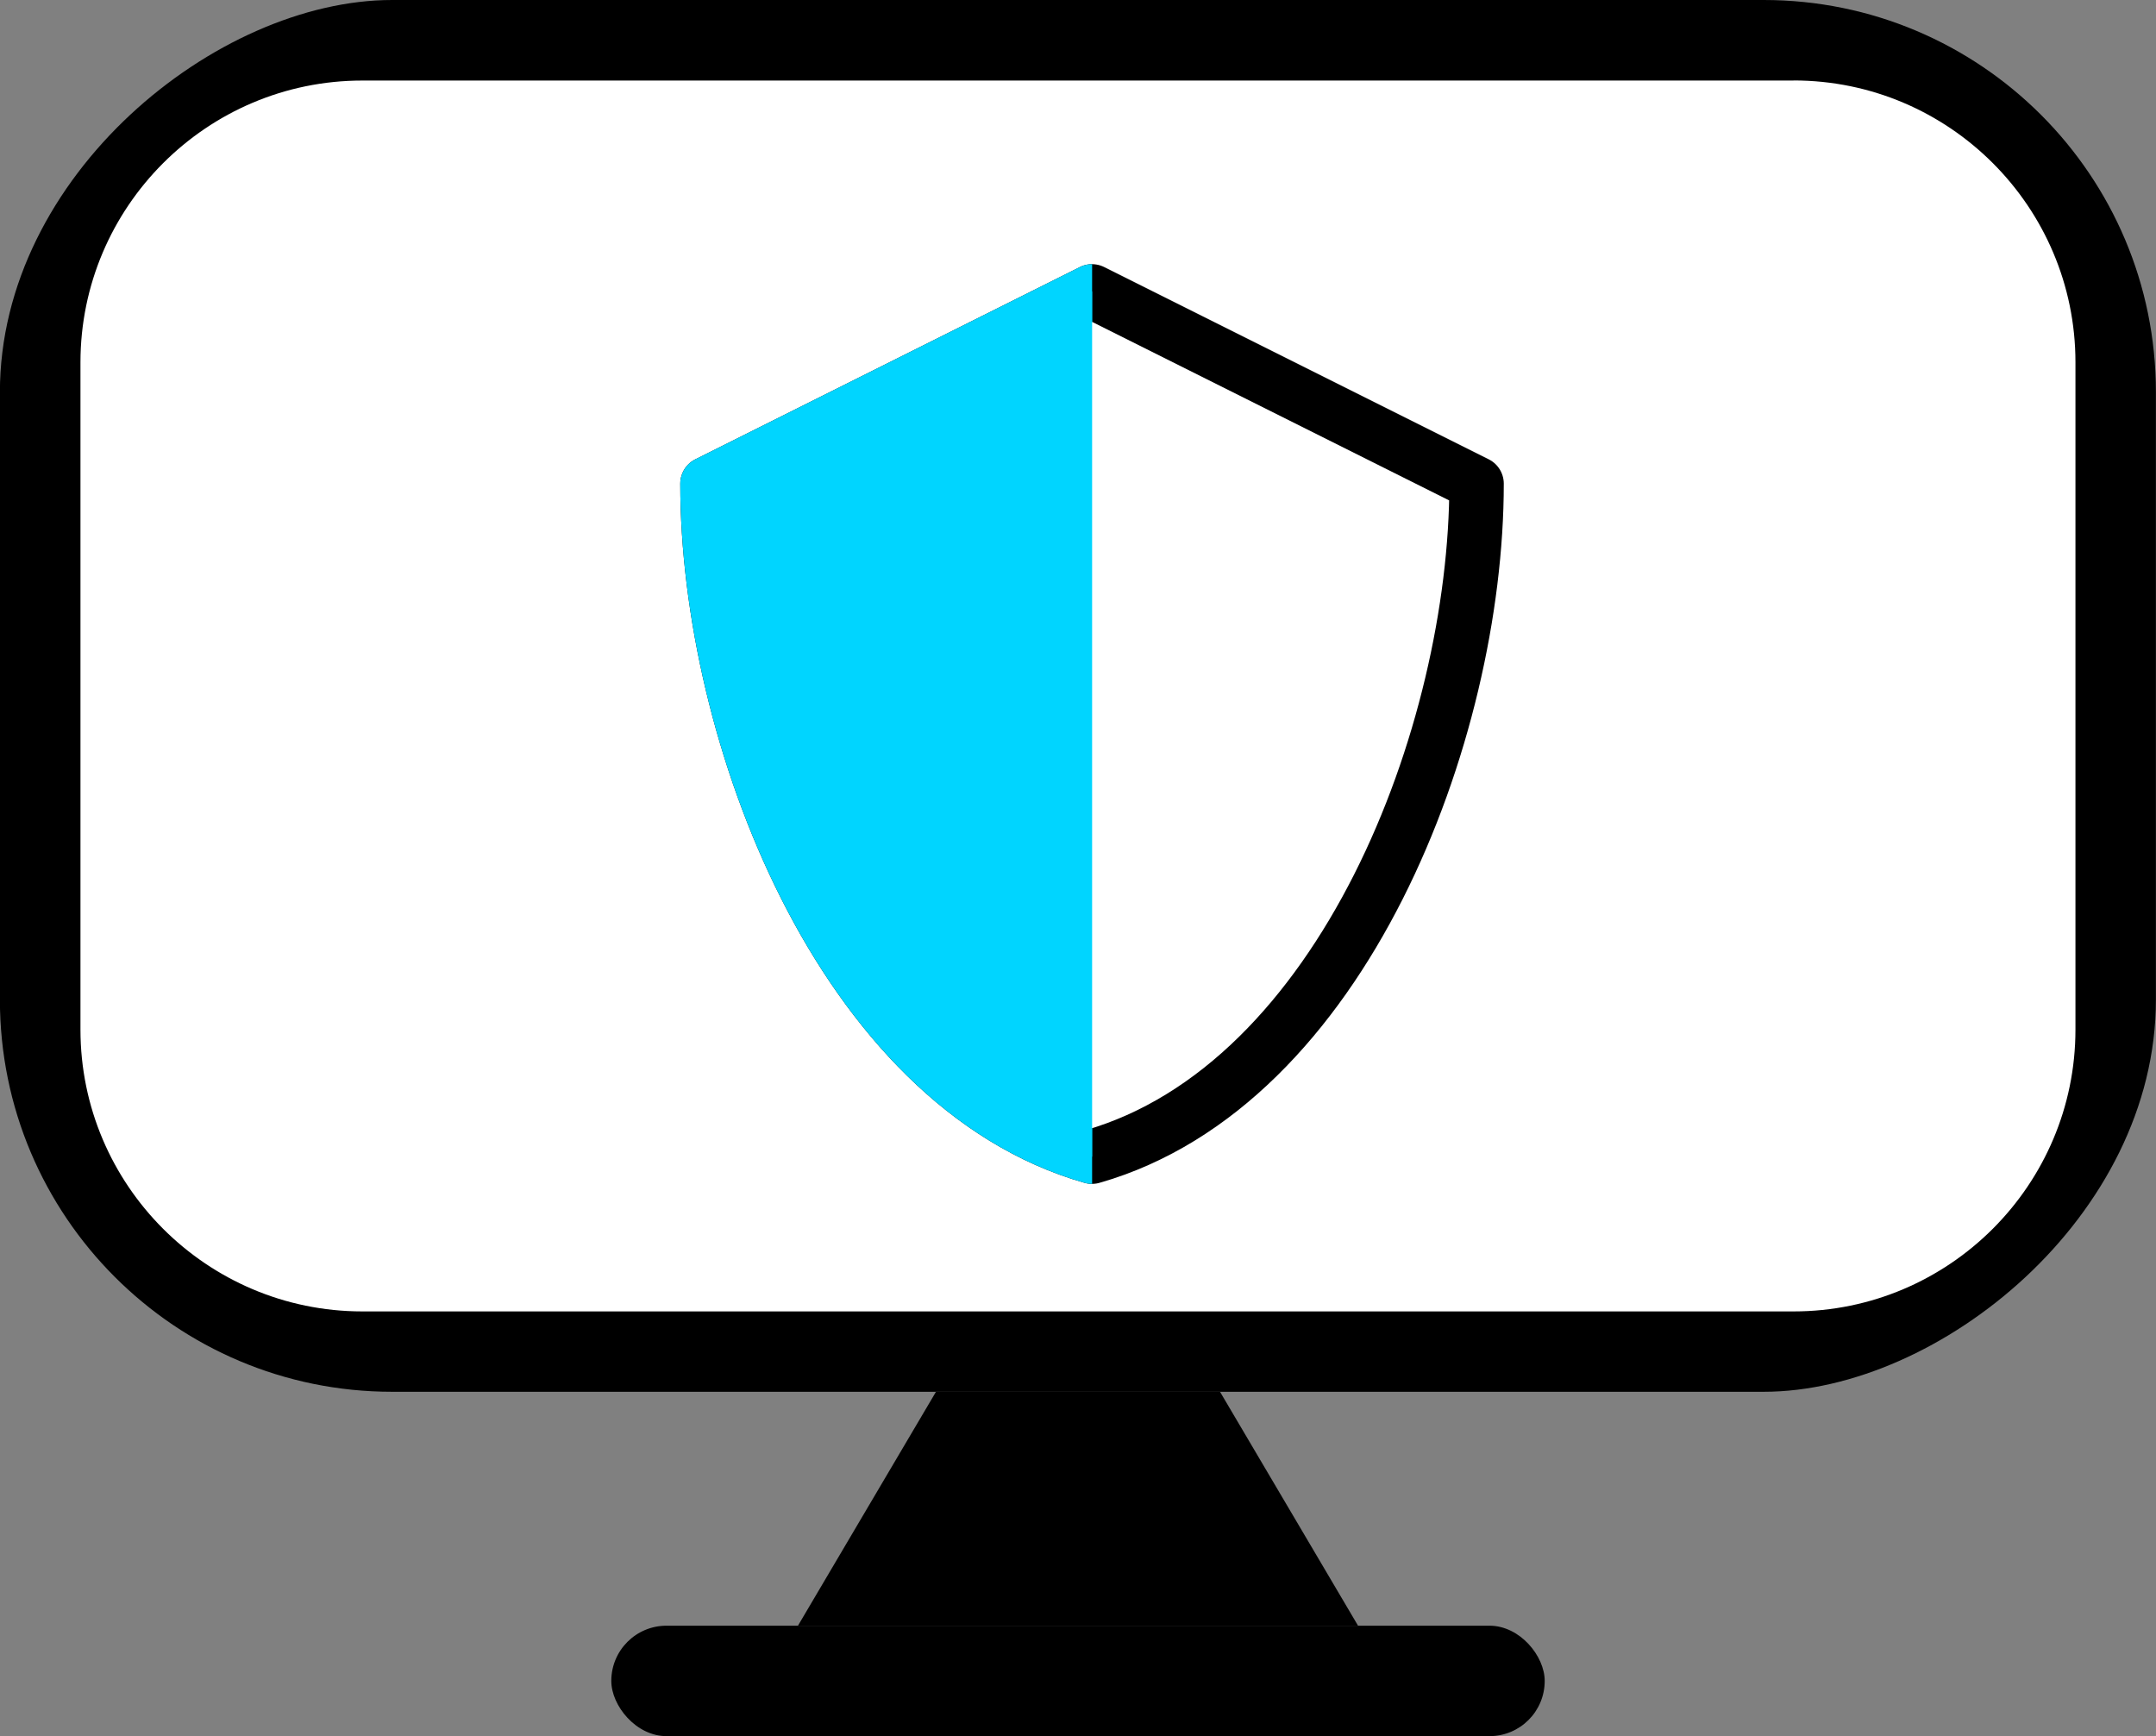
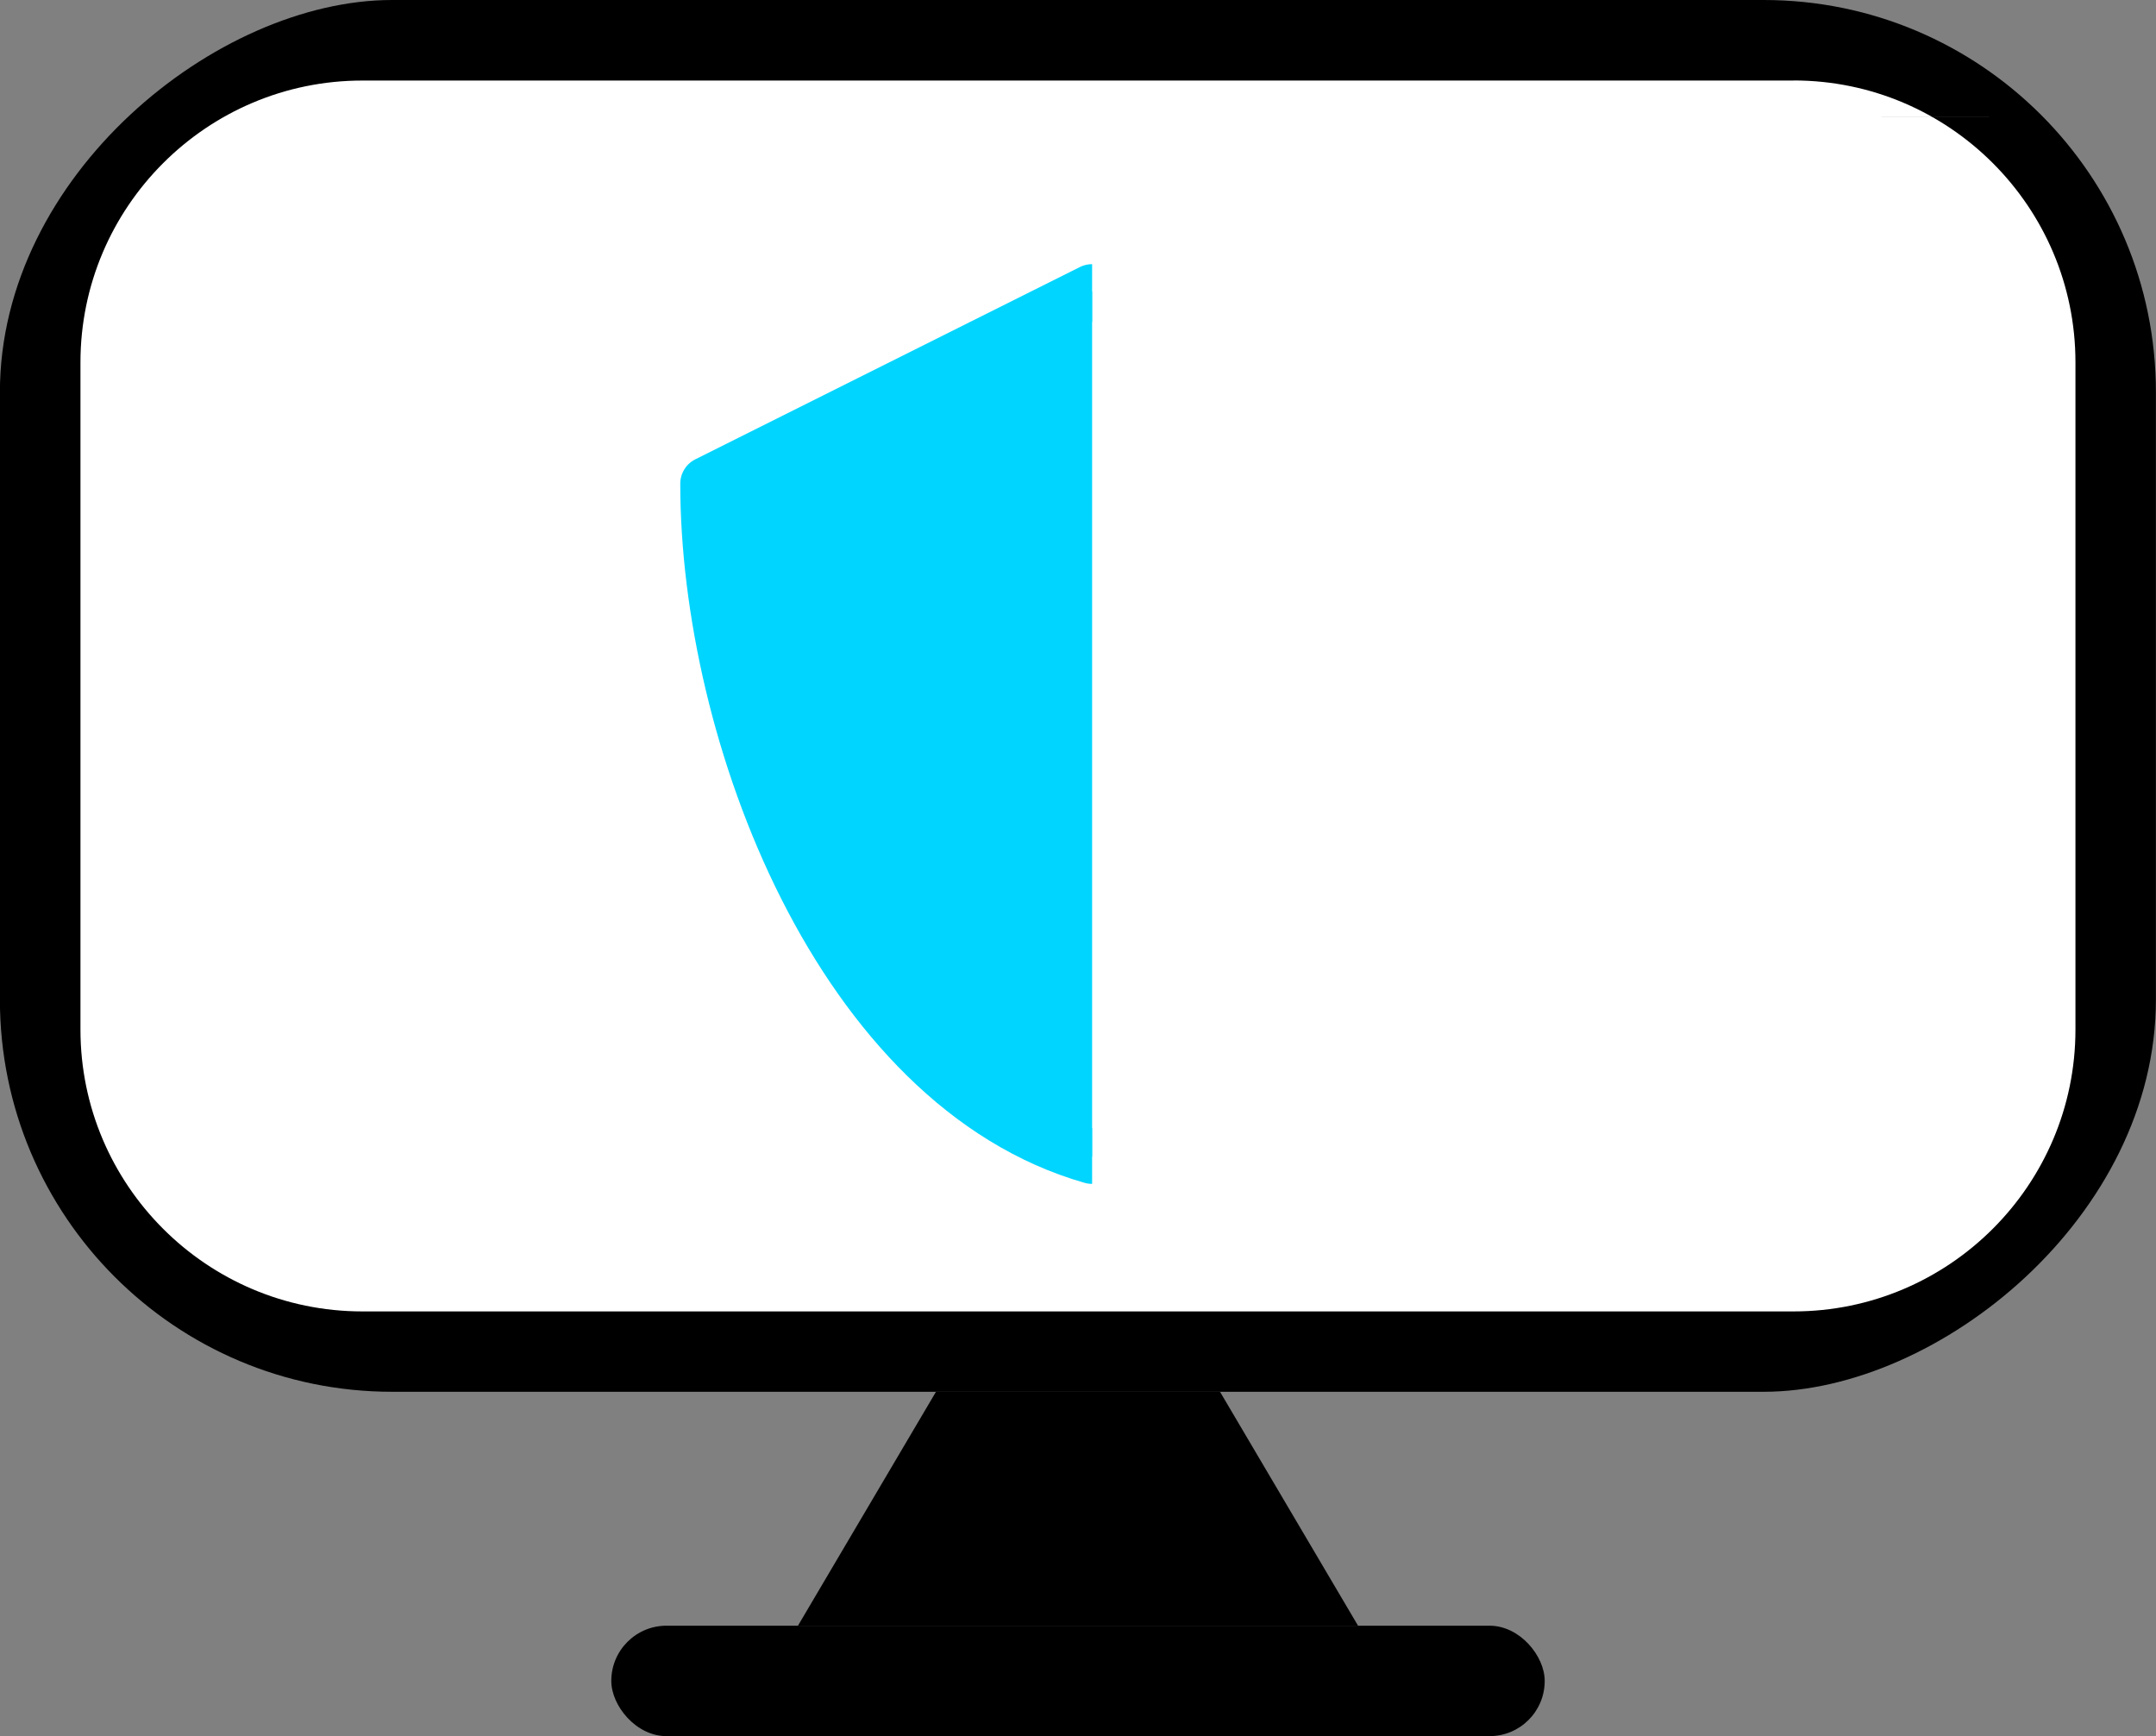
<svg xmlns="http://www.w3.org/2000/svg" id="uuid-42112169-d8b7-489a-9e49-dcc77f53c792" data-name="Ebene_1" viewBox="0 0 234.47 188.81">
  <rect x="0" y="0" width="234.47" height="188.81" fill="#808080" stroke="none" />
  <defs>
    <style> .uuid-51f700ca-c200-46e5-90f9-555282eb2a7a { fill: none; } .uuid-d6039b7b-d280-48d7-afdd-be70fea2e7eb { stroke: #000; } .uuid-d6039b7b-d280-48d7-afdd-be70fea2e7eb, .uuid-8dec9bcb-41fc-4526-9004-34361caab8d0 { fill: #fff; } .uuid-d6039b7b-d280-48d7-afdd-be70fea2e7eb, .uuid-b2506bf7-6cea-46b4-b221-cfa53ea45d8a { stroke-linecap: round; stroke-linejoin: round; stroke-width: 5.92px; } .uuid-b95e48c8-d85e-424b-8eaf-173c9a0af03c { clip-path: url(#uuid-9b6ac58f-2d1b-449f-9bf3-097790d753d3); } .uuid-b2506bf7-6cea-46b4-b221-cfa53ea45d8a { fill: #00d5ff; stroke: #00d5ff; } </style>
    <clipPath id="uuid-9b6ac58f-2d1b-449f-9bf3-097790d753d3">
      <rect class="uuid-51f700ca-c200-46e5-90f9-555282eb2a7a" x="65.68" y="27.92" width="53.09" height="101.92" />
    </clipPath>
  </defs>
  <rect x="41.55" y="-41.55" width="151.36" height="234.47" rx="42.65" ry="42.65" transform="translate(192.91 -41.55) rotate(90)" />
  <g>
    <rect class="uuid-8dec9bcb-41fc-4526-9004-34361caab8d0" x="10.76" y="10.76" width="212.96" height="129.85" rx="28.65" ry="28.65" />
-     <path class="uuid-8dec9bcb-41fc-4526-9004-34361caab8d0" d="M195.07,12.76c14.69,0,26.65,11.95,26.65,26.65v72.56c0,14.69-11.95,26.65-26.65,26.65H39.4c-14.69,0-26.65-11.95-26.65-26.65V39.4c0-14.69,11.95-26.65,26.65-26.65h155.66M195.07,8.76H39.4c-16.9,0-30.65,13.75-30.65,30.65v72.56c0,16.9,13.75,30.65,30.65,30.65h155.66c16.9,0,30.65-13.75,30.65-30.65V39.4c0-16.9-13.75-30.65-30.65-30.65h0Z" />
+     <path class="uuid-8dec9bcb-41fc-4526-9004-34361caab8d0" d="M195.07,12.76c14.69,0,26.65,11.95,26.65,26.65v72.56c0,14.69-11.95,26.65-26.65,26.65H39.4V39.4c0-14.69,11.95-26.65,26.65-26.65h155.66M195.07,8.76H39.4c-16.9,0-30.65,13.75-30.65,30.65v72.56c0,16.9,13.75,30.65,30.65,30.65h155.66c16.9,0,30.65-13.75,30.65-30.65V39.4c0-16.9-13.75-30.65-30.65-30.65h0Z" />
  </g>
  <polygon points="147.69 176.8 86.78 176.8 101.79 151.36 132.68 151.36 147.69 176.8" />
  <rect x="66.48" y="176.8" width="101.51" height="12.01" rx="6" ry="6" />
  <g>
-     <path class="uuid-d6039b7b-d280-48d7-afdd-be70fea2e7eb" d="M118.76,31.69l-41.82,20.91c0,27.15,14.56,65.4,41.82,73.19,27.27-7.79,41.82-46.04,41.82-73.19l-41.82-20.91Z" />
    <g class="uuid-b95e48c8-d85e-424b-8eaf-173c9a0af03c">
      <path class="uuid-b2506bf7-6cea-46b4-b221-cfa53ea45d8a" d="M118.76,31.69l-41.82,20.91c0,27.15,14.56,65.4,41.82,73.19,27.27-7.79,41.82-46.04,41.82-73.19l-41.82-20.91Z" />
    </g>
  </g>
</svg>